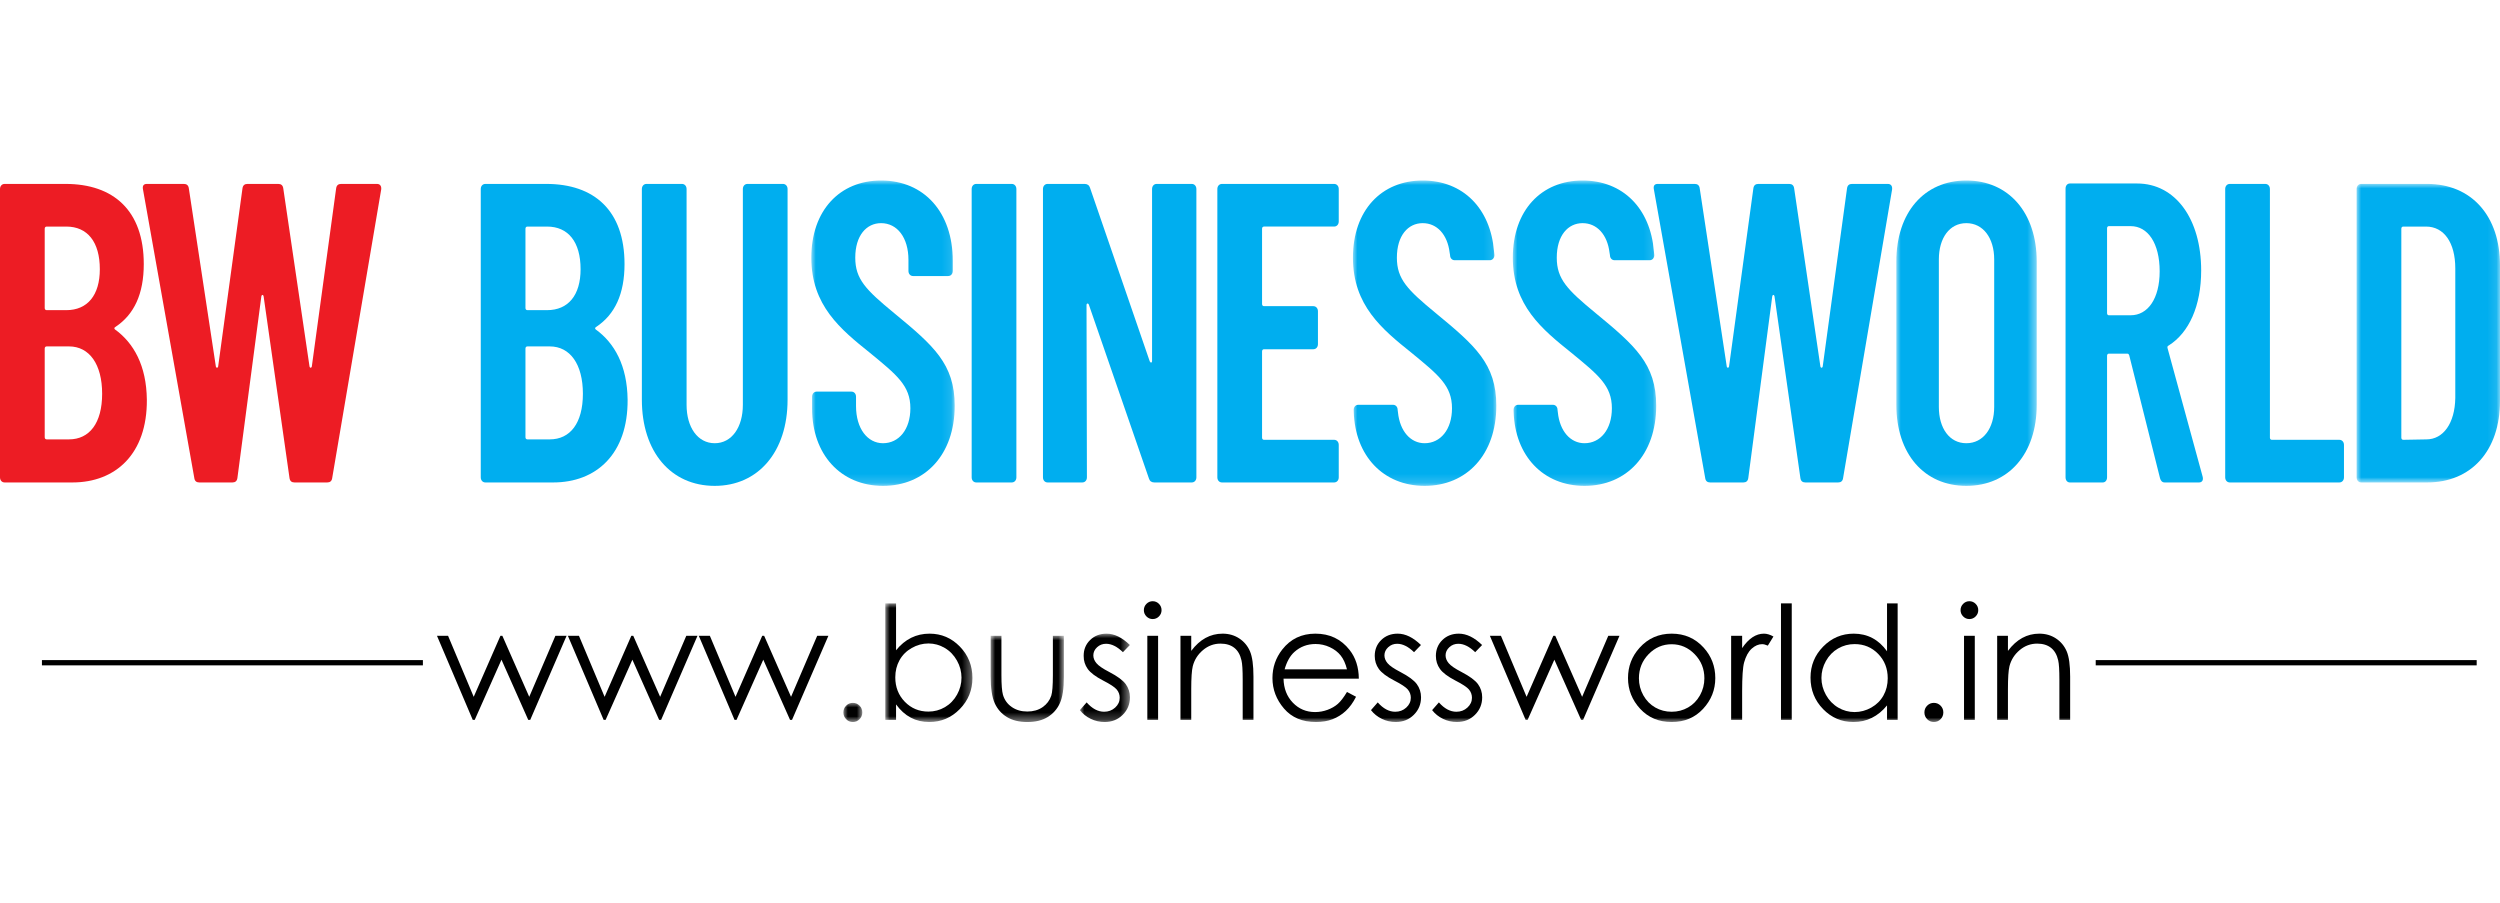
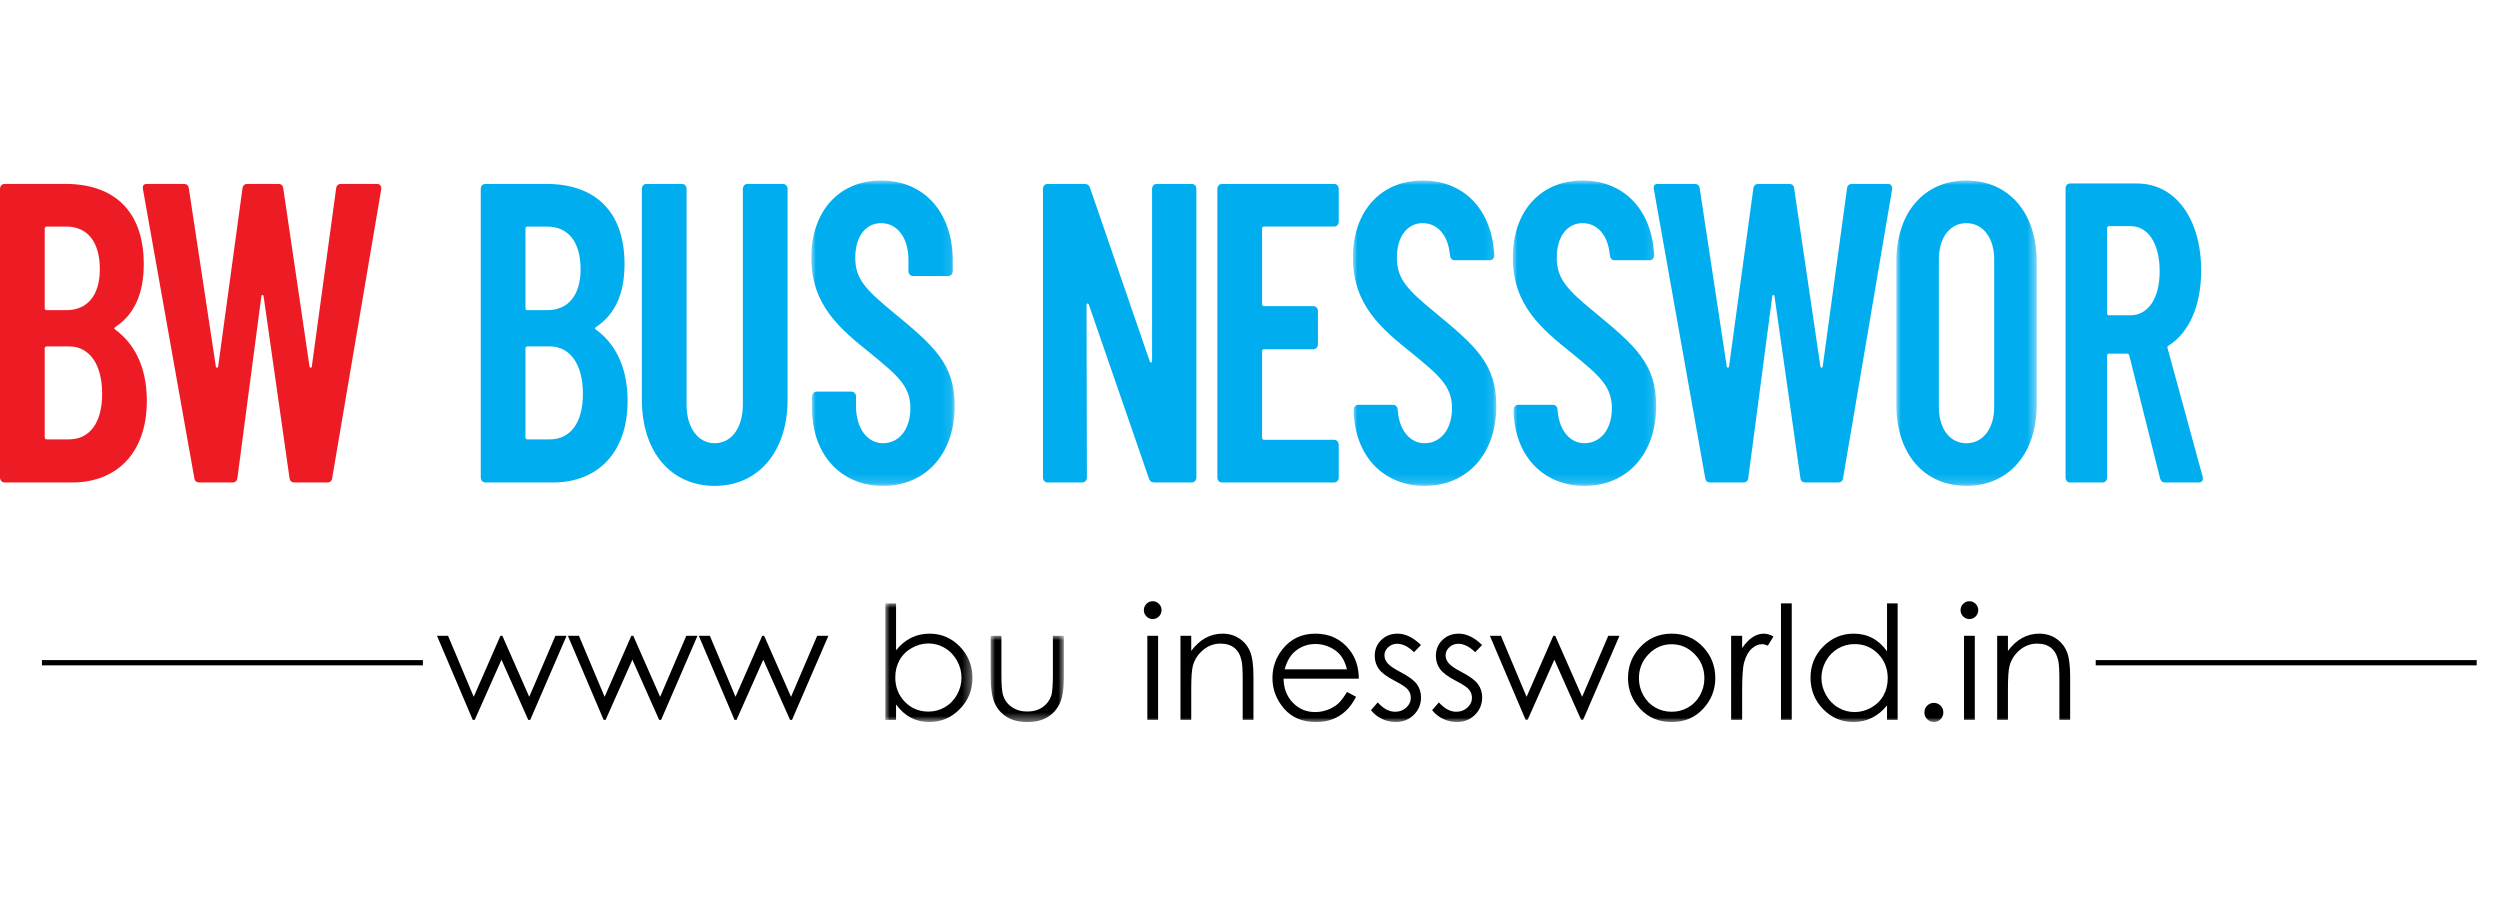
<svg xmlns="http://www.w3.org/2000/svg" xmlns:xlink="http://www.w3.org/1999/xlink" width="277px" height="100px" viewBox="0 0 277 100" version="1.1">
  <title>business-world-logo</title>
  <defs>
    <polygon id="path-1" points="0 0 15.887 0 15.887 33.834 0 33.834" />
    <polygon id="path-3" points="0 0 15.887 0 15.887 33.834 0 33.834" />
    <polygon id="path-5" points="0 0 15.887 0 15.887 33.834 0 33.834" />
    <polygon id="path-7" points="0 0 15.553 0 15.553 33.834 0 33.834" />
    <polygon id="path-9" points="0 0 15.887 0 15.887 33.078 0 33.078" />
    <polygon id="path-11" points="0 0 2.096 0 2.096 2.122 0 2.122" />
    <polygon id="path-13" points="0 -2.66453526e-15 9.655 -2.66453526e-15 9.655 13.146 0 13.146" />
    <polygon id="path-15" points="0 3.55271368e-15 8.112 3.55271368e-15 8.112 9.551 0 9.551" />
-     <polygon id="path-17" points="0 0 5.547 0 5.547 9.791 0 9.791" />
    <polygon id="path-19" points="0 60 277 60 277 0 0 0" />
  </defs>
  <g id="business-world-logo" stroke="none" stroke-width="1" fill="none" fill-rule="evenodd">
    <g id="Group-72" transform="translate(0, 20)">
      <path d="M11.317,23.627 C11.317,20.367 9.908,18.382 7.644,18.382 L5.167,18.382 C5.039,18.382 4.954,18.476 4.954,18.618 L4.954,28.447 C4.954,28.589 5.039,28.683 5.167,28.683 L7.644,28.683 C9.908,28.683 11.317,26.888 11.317,23.627 M4.954,5.34 L4.954,14.129 C4.954,14.271 5.039,14.365 5.167,14.365 L7.346,14.365 C9.694,14.365 11.061,12.711 11.061,9.829 C11.061,6.805 9.694,5.104 7.346,5.104 L5.167,5.104 C5.039,5.104 4.954,5.198 4.954,5.34 M8.029,33.456 L0.512,33.456 C0.213,33.456 5.8145637e-05,33.22 5.8145637e-05,32.889 L5.8145637e-05,0.945 C5.8145637e-05,0.614 0.213,0.378 0.512,0.378 L7.26,0.378 C12.556,0.378 15.93,3.308 15.93,9.262 C15.93,12.57 14.862,14.838 12.812,16.208 C12.641,16.303 12.641,16.397 12.727,16.492 C14.819,18.004 16.229,20.508 16.271,24.289 C16.314,30.29 12.812,33.456 8.029,33.456" id="Fill-1" fill="#ED1C24" />
      <path d="M21.524,32.936 L15.844,0.992 C15.759,0.567 15.93,0.378 16.272,0.378 L20.371,0.378 C20.67,0.378 20.884,0.52 20.927,0.898 L23.916,20.603 C23.959,20.792 24.13,20.792 24.172,20.603 L26.863,0.898 C26.905,0.52 27.119,0.378 27.418,0.378 L30.834,0.378 C31.134,0.378 31.347,0.52 31.39,0.898 L34.294,20.603 C34.336,20.792 34.507,20.792 34.55,20.603 L37.241,0.898 C37.283,0.52 37.497,0.378 37.796,0.378 L41.767,0.378 C42.109,0.378 42.28,0.614 42.237,0.992 L36.813,32.936 C36.771,33.315 36.557,33.456 36.258,33.456 L32.628,33.456 C32.329,33.456 32.116,33.315 32.073,32.936 L29.212,12.853 C29.169,12.617 28.998,12.617 28.955,12.853 L26.308,32.936 C26.265,33.315 26.051,33.456 25.752,33.456 L22.08,33.456 C21.781,33.456 21.567,33.315 21.524,32.936" id="Fill-3" fill="#ED1C24" />
      <path d="M64.585,23.627 C64.585,20.367 63.175,18.382 60.912,18.382 L58.435,18.382 C58.307,18.382 58.221,18.476 58.221,18.618 L58.221,28.447 C58.221,28.589 58.307,28.683 58.435,28.683 L60.912,28.683 C63.175,28.683 64.585,26.888 64.585,23.627 M58.221,5.34 L58.221,14.129 C58.221,14.271 58.307,14.365 58.435,14.365 L60.613,14.365 C62.962,14.365 64.329,12.711 64.329,9.829 C64.329,6.805 62.962,5.104 60.613,5.104 L58.435,5.104 C58.307,5.104 58.221,5.198 58.221,5.34 M61.296,33.456 L53.78,33.456 C53.481,33.456 53.268,33.22 53.268,32.889 L53.268,0.945 C53.268,0.614 53.481,0.378 53.78,0.378 L60.528,0.378 C65.823,0.378 69.197,3.308 69.197,9.262 C69.197,12.57 68.129,14.838 66.08,16.208 C65.909,16.303 65.909,16.397 65.994,16.492 C68.087,18.004 69.496,20.508 69.539,24.289 C69.582,30.29 66.08,33.456 61.296,33.456" id="Fill-5" fill="#00AEEF" />
      <path d="M71.119,24.289 L71.119,0.945 C71.119,0.614 71.333,0.378 71.632,0.378 L75.561,0.378 C75.86,0.378 76.073,0.614 76.073,0.945 L76.073,24.856 C76.073,27.36 77.312,29.109 79.191,29.109 C81.07,29.109 82.309,27.36 82.309,24.856 L82.309,0.945 C82.309,0.614 82.522,0.378 82.821,0.378 L86.75,0.378 C87.049,0.378 87.263,0.614 87.263,0.945 L87.263,24.289 C87.263,30.054 84.017,33.834 79.191,33.834 C74.322,33.834 71.119,30.054 71.119,24.289" id="Fill-7" fill="#00AEEF" />
      <g id="Group-11" transform="translate(89.894, 0)">
        <mask id="mask-2" fill="white">
          <use xlink:href="#path-1" />
        </mask>
        <g id="Clip-10" />
        <path d="M0.085,25.281 L0.085,23.958 C0.085,23.627 0.299,23.391 0.598,23.391 L4.441,23.391 C4.74,23.391 4.954,23.627 4.954,23.958 L4.954,24.997 C4.954,27.502 6.235,29.109 7.943,29.109 C9.694,29.109 10.976,27.597 10.976,25.234 C10.976,22.73 9.481,21.548 6.491,19.091 C3.246,16.492 0,13.846 0,8.553 C0,3.308 3.16,-0 7.73,-0 C12.513,-0 15.673,3.544 15.673,8.884 L15.673,10.018 C15.673,10.349 15.46,10.585 15.161,10.585 L11.274,10.585 C10.976,10.585 10.762,10.349 10.762,10.018 L10.762,8.789 C10.762,6.332 9.524,4.725 7.73,4.725 C6.107,4.725 4.869,6.096 4.869,8.553 C4.869,10.916 6.022,12.097 9.182,14.696 C13.538,18.287 15.887,20.319 15.887,24.95 C15.887,30.385 12.598,33.834 7.943,33.834 C3.246,33.834 0.085,30.337 0.085,25.281" id="Fill-9" fill="#00AEEF" mask="url(#mask-2)" />
      </g>
-       <path d="M107.661,32.889 L107.661,0.945 C107.661,0.614 107.874,0.378 108.173,0.378 L112.102,0.378 C112.401,0.378 112.615,0.614 112.615,0.945 L112.615,32.889 C112.615,33.22 112.401,33.456 112.102,33.456 L108.173,33.456 C107.874,33.456 107.661,33.22 107.661,32.889" id="Fill-12" fill="#00AEEF" />
      <path d="M115.561,32.889 L115.561,0.945 C115.561,0.614 115.775,0.378 116.074,0.378 L120.174,0.378 C120.473,0.378 120.686,0.52 120.772,0.803 L127.391,20.036 C127.477,20.225 127.648,20.225 127.648,19.988 L127.648,0.945 C127.648,0.614 127.861,0.378 128.16,0.378 L132.046,0.378 C132.345,0.378 132.559,0.614 132.559,0.945 L132.559,32.889 C132.559,33.22 132.345,33.456 132.046,33.456 L127.904,33.456 C127.605,33.456 127.391,33.314 127.306,33.031 L120.643,13.751 C120.558,13.562 120.387,13.609 120.387,13.798 L120.43,32.889 C120.43,33.22 120.217,33.456 119.917,33.456 L116.074,33.456 C115.775,33.456 115.561,33.22 115.561,32.889" id="Fill-14" fill="#00AEEF" />
      <path d="M147.82,5.103 L140.049,5.103 C139.921,5.103 139.836,5.198 139.836,5.34 L139.836,13.687 C139.836,13.829 139.921,13.923 140.049,13.923 L145.516,13.923 C145.815,13.923 146.028,14.159 146.028,14.49 L146.028,18.129 C146.028,18.46 145.815,18.696 145.516,18.696 L140.049,18.696 C139.921,18.696 139.836,18.79 139.836,18.932 L139.836,28.494 C139.836,28.636 139.921,28.731 140.049,28.731 L147.82,28.731 C148.119,28.731 148.333,28.967 148.333,29.298 L148.333,32.889 C148.333,33.22 148.119,33.456 147.82,33.456 L135.394,33.456 C135.095,33.456 134.882,33.22 134.882,32.889 L134.882,0.945 C134.882,0.614 135.095,0.378 135.394,0.378 L147.82,0.378 C148.119,0.378 148.333,0.614 148.333,0.945 L148.333,4.536 C148.333,4.867 148.119,5.103 147.82,5.103" id="Fill-16" fill="#00AEEF" />
      <g id="Group-20" transform="translate(167.62, 0)">
        <mask id="mask-4" fill="white">
          <use xlink:href="#path-3" />
        </mask>
        <g id="Clip-19" />
        <path d="M0.085,25.418 C0.085,25.087 0.299,24.851 0.598,24.851 L4.441,24.851 C4.741,24.851 4.954,25.087 4.954,25.418 C4.954,25.418 4.979,25.595 4.988,25.683 C5.2,27.792 6.397,29.109 7.943,29.109 C9.695,29.109 10.976,27.597 10.976,25.234 C10.976,22.729 9.481,21.548 6.491,19.091 C3.246,16.492 0,13.846 0,8.553 C0,3.308 3.16,-5.83987074e-05 7.73,-5.83987074e-05 C12.193,-5.83987074e-05 15.243,3.085 15.631,7.834 C15.643,7.973 15.673,8.266 15.673,8.266 C15.673,8.597 15.46,8.833 15.161,8.833 L11.274,8.833 C10.976,8.833 10.762,8.597 10.762,8.266 C10.762,8.266 10.727,8.085 10.715,7.985 C10.473,5.987 9.32,4.725 7.73,4.725 C6.107,4.725 4.869,6.096 4.869,8.553 C4.869,10.916 6.022,12.097 9.182,14.696 C13.538,18.287 15.887,20.319 15.887,24.95 C15.887,30.384 12.598,33.834 7.943,33.834 C3.355,33.834 0.233,30.498 0.091,25.631 C0.087,25.516 0.085,25.418 0.085,25.418" id="Fill-18" fill="#00AEEF" mask="url(#mask-4)" />
      </g>
      <g id="Group-23" transform="translate(149.905, 0)">
        <mask id="mask-6" fill="white">
          <use xlink:href="#path-5" />
        </mask>
        <g id="Clip-22" />
        <path d="M0.085,25.418 C0.085,25.087 0.299,24.851 0.598,24.851 L4.441,24.851 C4.741,24.851 4.954,25.087 4.954,25.418 C4.954,25.418 4.979,25.595 4.988,25.683 C5.2,27.792 6.397,29.109 7.943,29.109 C9.695,29.109 10.976,27.597 10.976,25.234 C10.976,22.729 9.481,21.548 6.491,19.091 C3.246,16.492 0,13.846 0,8.553 C0,3.308 3.16,-5.83987074e-05 7.73,-5.83987074e-05 C12.193,-5.83987074e-05 15.243,3.085 15.631,7.834 C15.643,7.973 15.673,8.266 15.673,8.266 C15.673,8.597 15.46,8.833 15.161,8.833 L11.274,8.833 C10.976,8.833 10.762,8.597 10.762,8.266 C10.762,8.266 10.727,8.085 10.715,7.985 C10.473,5.987 9.32,4.725 7.73,4.725 C6.107,4.725 4.869,6.096 4.869,8.553 C4.869,10.916 6.022,12.097 9.182,14.696 C13.538,18.287 15.887,20.319 15.887,24.95 C15.887,30.384 12.598,33.834 7.943,33.834 C3.355,33.834 0.233,30.498 0.091,25.631 C0.087,25.516 0.085,25.418 0.085,25.418" id="Fill-21" fill="#00AEEF" mask="url(#mask-6)" />
      </g>
      <path d="M188.931,32.936 L183.251,0.992 C183.165,0.567 183.336,0.378 183.678,0.378 L187.778,0.378 C188.077,0.378 188.29,0.52 188.333,0.898 L191.323,20.603 C191.365,20.792 191.536,20.792 191.579,20.603 L194.269,0.898 C194.312,0.52 194.526,0.378 194.824,0.378 L198.241,0.378 C198.54,0.378 198.753,0.52 198.796,0.898 L201.7,20.603 C201.743,20.792 201.914,20.792 201.957,20.603 L204.647,0.898 C204.69,0.52 204.903,0.378 205.202,0.378 L209.174,0.378 C209.516,0.378 209.687,0.614 209.644,0.992 L204.22,32.936 C204.177,33.315 203.964,33.456 203.665,33.456 L200.035,33.456 C199.736,33.456 199.522,33.315 199.479,32.936 L196.618,12.853 C196.576,12.617 196.405,12.617 196.362,12.853 L193.714,32.936 C193.672,33.315 193.458,33.456 193.159,33.456 L189.486,33.456 C189.187,33.456 188.974,33.315 188.931,32.936" id="Fill-24" fill="#00AEEF" />
      <g id="Group-28" transform="translate(210.114, 0)">
        <mask id="mask-8" fill="white">
          <use xlink:href="#path-7" />
        </mask>
        <g id="Clip-27" />
        <path d="M10.843,25.092 L10.843,8.742 C10.843,6.379 9.625,4.725 7.756,4.725 C5.888,4.725 4.711,6.379 4.711,8.742 L4.711,25.092 C4.711,27.455 5.888,29.109 7.756,29.109 C9.625,29.109 10.843,27.455 10.843,25.092 M0,24.856 L0,8.978 C0,3.544 3.086,-0 7.756,-0 C12.427,-0 15.553,3.544 15.553,8.978 L15.553,24.856 C15.553,30.29 12.427,33.834 7.756,33.834 C3.086,33.834 0,30.29 0,24.856" id="Fill-26" fill="#00AEEF" mask="url(#mask-8)" />
      </g>
      <path d="M233.462,5.293 L233.462,14.696 C233.462,14.838 233.541,14.932 233.66,14.932 L236.079,14.932 C237.982,14.932 239.291,13.089 239.291,10.065 C239.291,6.946 237.982,5.056 236.079,5.056 L233.66,5.056 C233.541,5.056 233.462,5.151 233.462,5.293 M239.33,32.984 L235.92,19.375 C235.881,19.28 235.841,19.185 235.722,19.185 L233.66,19.185 C233.541,19.185 233.462,19.28 233.462,19.422 L233.462,32.889 C233.462,33.22 233.264,33.456 232.986,33.456 L229.338,33.456 C229.061,33.456 228.863,33.22 228.863,32.889 L228.863,0.898 C228.863,0.567 229.061,0.331 229.338,0.331 L236.793,0.331 C241.035,0.331 243.89,4.253 243.89,9.971 C243.89,13.893 242.542,16.87 240.282,18.287 C240.163,18.335 240.123,18.429 240.163,18.571 L244.048,32.795 C244.168,33.22 243.969,33.456 243.652,33.456 L239.846,33.456 C239.568,33.456 239.409,33.267 239.33,32.984" id="Fill-29" fill="#00AEEF" />
-       <path d="M246.552,32.889 L246.552,0.945 C246.552,0.614 246.765,0.378 247.064,0.378 L250.993,0.378 C251.292,0.378 251.506,0.614 251.506,0.945 L251.506,28.495 C251.506,28.636 251.591,28.731 251.719,28.731 L259.199,28.731 C259.498,28.731 259.712,28.967 259.712,29.298 L259.712,32.889 C259.712,33.22 259.498,33.456 259.199,33.456 L247.064,33.456 C246.765,33.456 246.552,33.22 246.552,32.889" id="Fill-31" fill="#00AEEF" />
      <g id="Group-35" transform="translate(261.113, 0.378)">
        <mask id="mask-10" fill="white">
          <use xlink:href="#path-9" />
        </mask>
        <g id="Clip-34" />
-         <path d="M5.167,28.353 L7.73,28.306 C9.609,28.306 10.89,26.51 10.933,23.722 L10.933,9.356 C10.933,6.521 9.694,4.726 7.687,4.726 L5.167,4.726 C5.039,4.726 4.954,4.82 4.954,4.962 L4.954,28.117 C4.954,28.259 5.039,28.353 5.167,28.353 M0,32.511 L0,0.567 C0,0.236 0.213,0 0.512,0 L7.815,0 C12.727,0 15.887,3.544 15.887,9.026 L15.887,24.053 C15.887,29.534 12.727,33.078 7.815,33.078 L0.512,33.078 C0.213,33.078 0,32.842 0,32.511" id="Fill-33" fill="#00AEEF" mask="url(#mask-10)" />
      </g>
      <line x1="4.646" y1="53.43" x2="46.857" y2="53.43" id="Stroke-36" stroke="#000000" stroke-width="0.583" />
      <line x1="232.205" y1="53.43" x2="274.416" y2="53.43" id="Stroke-38" stroke="#000000" stroke-width="0.583" />
      <polygon id="Fill-40" fill="#000000" points="48.418 50.449 49.646 50.449 52.487 57.21 55.446 50.449 55.662 50.449 58.64 57.21 61.537 50.449 62.777 50.449 58.75 59.761 58.528 59.761 55.564 53.094 52.601 59.761 52.379 59.761" />
      <polygon id="Fill-42" fill="#000000" points="62.922 50.449 64.149 50.449 66.991 57.21 69.949 50.449 70.166 50.449 73.144 57.21 76.04 50.449 77.281 50.449 73.253 59.761 73.032 59.761 70.068 53.094 67.104 59.761 66.882 59.761" />
      <polygon id="Fill-44" fill="#000000" points="77.426 50.449 78.653 50.449 81.495 57.21 84.453 50.449 84.669 50.449 87.648 57.21 90.544 50.449 91.785 50.449 87.757 59.761 87.536 59.761 84.571 53.094 81.608 59.761 81.386 59.761" />
      <g id="Group-48" transform="translate(93.447, 57.878)">
        <mask id="mask-12" fill="white">
          <use xlink:href="#path-11" />
        </mask>
        <g id="Clip-47" />
-         <path d="M1.048,0 C1.338,0 1.585,0.103 1.789,0.308 C1.994,0.514 2.096,0.764 2.096,1.061 C2.096,1.352 1.994,1.602 1.789,1.81 C1.585,2.018 1.338,2.123 1.048,2.123 C0.758,2.123 0.511,2.018 0.306,1.81 C0.102,1.602 0,1.352 0,1.061 C0,0.764 0.102,0.514 0.306,0.308 C0.511,0.103 0.758,0 1.048,0" id="Fill-46" fill="#000000" mask="url(#mask-12)" />
      </g>
      <g id="Group-51" transform="translate(98.09, 46.854)">
        <mask id="mask-14" fill="white">
          <use xlink:href="#path-13" />
        </mask>
        <g id="Clip-50" />
        <path d="M4.772,11.99 C5.435,11.99 6.047,11.826 6.609,11.498 C7.17,11.17 7.616,10.71 7.948,10.116 C8.279,9.523 8.445,8.895 8.445,8.233 C8.445,7.571 8.278,6.941 7.943,6.342 C7.609,5.743 7.16,5.276 6.596,4.943 C6.032,4.609 5.43,4.442 4.789,4.442 C4.137,4.442 3.518,4.609 2.931,4.943 C2.345,5.276 1.894,5.726 1.58,6.29 C1.265,6.855 1.108,7.492 1.108,8.199 C1.108,9.278 1.461,10.179 2.166,10.904 C2.872,11.628 3.741,11.99 4.772,11.99 L4.772,11.99 Z M0,12.906 L0,-2.66453526e-15 L1.193,-2.66453526e-15 L1.193,5.195 C1.692,4.579 2.251,4.118 2.87,3.813 C3.489,3.507 4.167,3.355 4.905,3.355 C6.216,3.355 7.335,3.833 8.263,4.788 C9.191,5.744 9.655,6.904 9.655,8.268 C9.655,9.614 9.187,10.764 8.25,11.717 C7.314,12.67 6.187,13.146 4.871,13.146 C4.116,13.146 3.432,12.983 2.819,12.658 C2.206,12.333 1.664,11.845 1.193,11.194 L1.193,12.906 L0,12.906 Z" id="Fill-49" fill="#000000" mask="url(#mask-14)" />
      </g>
      <g id="Group-54" transform="translate(109.765, 50.449)">
        <mask id="mask-16" fill="white">
          <use xlink:href="#path-15" />
        </mask>
        <g id="Clip-53" />
        <path d="M0,3.55271368e-15 L1.193,3.55271368e-15 L1.193,4.348 C1.193,5.409 1.25,6.139 1.364,6.539 C1.534,7.109 1.86,7.56 2.341,7.891 C2.822,8.222 3.395,8.388 4.061,8.388 C4.726,8.388 5.291,8.226 5.755,7.904 C6.218,7.582 6.538,7.158 6.715,6.633 C6.834,6.273 6.894,5.512 6.894,4.348 L6.894,3.55271368e-15 L8.112,3.55271368e-15 L8.112,4.57 C8.112,5.854 7.964,6.821 7.665,7.472 C7.367,8.122 6.918,8.632 6.319,8.999 C5.719,9.367 4.968,9.551 4.065,9.551 C3.161,9.551 2.407,9.367 1.802,8.999 C1.197,8.632 0.745,8.118 0.447,7.459 C0.149,6.8 0,5.809 0,4.485 L0,3.55271368e-15 Z" id="Fill-52" fill="#000000" mask="url(#mask-16)" />
      </g>
      <g id="Group-57" transform="translate(119.65, 50.209)">
        <mask id="mask-18" fill="white">
          <use xlink:href="#path-17" />
        </mask>
        <g id="Clip-56" />
        <path d="M5.539,1.258 L4.772,2.054 C4.134,1.433 3.51,1.121 2.901,1.121 C2.514,1.121 2.182,1.25 1.906,1.506 C1.63,1.763 1.491,2.063 1.491,2.405 C1.491,2.708 1.605,2.996 1.833,3.269 C2.06,3.549 2.539,3.877 3.267,4.254 C4.156,4.716 4.759,5.161 5.078,5.589 C5.391,6.022 5.547,6.51 5.547,7.053 C5.547,7.817 5.28,8.465 4.745,8.995 C4.21,9.526 3.542,9.791 2.74,9.791 C2.205,9.791 1.694,9.674 1.208,9.44 C0.721,9.207 0.319,8.884 0,8.473 L0.75,7.617 C1.359,8.308 2.005,8.653 2.689,8.653 C3.167,8.653 3.574,8.499 3.91,8.191 C4.246,7.883 4.414,7.52 4.414,7.104 C4.414,6.761 4.303,6.456 4.081,6.188 C3.859,5.925 3.358,5.595 2.578,5.195 C1.741,4.762 1.172,4.333 0.87,3.911 C0.568,3.489 0.417,3.007 0.417,2.465 C0.417,1.758 0.658,1.17 1.139,0.702 C1.62,0.234 2.227,0 2.961,0 C3.815,0 4.674,0.42 5.539,1.258" id="Fill-55" fill="#000000" mask="url(#mask-18)" />
      </g>
      <mask id="mask-20" fill="white">
        <use xlink:href="#path-19" />
      </mask>
      <g id="Clip-59" />
      <path d="M127.124,59.761 L128.317,59.761 L128.317,50.449 L127.124,50.449 L127.124,59.761 Z M127.716,46.614 C127.987,46.614 128.219,46.711 128.411,46.905 C128.604,47.099 128.7,47.333 128.7,47.607 C128.7,47.876 128.604,48.107 128.411,48.301 C128.219,48.495 127.987,48.592 127.716,48.592 C127.45,48.592 127.221,48.495 127.028,48.301 C126.836,48.107 126.74,47.876 126.74,47.607 C126.74,47.333 126.836,47.099 127.028,46.905 C127.221,46.711 127.45,46.614 127.716,46.614 L127.716,46.614 Z" id="Fill-58" fill="#000000" mask="url(#mask-20)" />
      <path d="M130.796,50.449 L131.989,50.449 L131.989,52.118 C132.466,51.478 132.995,51.001 133.574,50.684 C134.154,50.367 134.784,50.209 135.466,50.209 C136.159,50.209 136.774,50.386 137.311,50.74 C137.848,51.094 138.244,51.57 138.5,52.169 C138.755,52.768 138.883,53.701 138.883,54.968 L138.883,59.761 L137.69,59.761 L137.69,55.318 C137.69,54.246 137.646,53.53 137.557,53.17 C137.419,52.554 137.154,52.091 136.762,51.78 C136.37,51.469 135.859,51.313 135.228,51.313 C134.506,51.313 133.86,51.553 133.289,52.032 C132.718,52.511 132.341,53.105 132.16,53.812 C132.046,54.275 131.989,55.119 131.989,56.345 L131.989,59.761 L130.796,59.761 L130.796,50.449 Z" id="Fill-60" fill="#000000" mask="url(#mask-20)" />
      <path d="M149.245,54.163 C149.086,53.524 148.854,53.013 148.55,52.631 C148.246,52.249 147.843,51.941 147.343,51.707 C146.842,51.473 146.316,51.356 145.764,51.356 C144.854,51.356 144.072,51.65 143.418,52.237 C142.94,52.665 142.579,53.307 142.335,54.163 L149.245,54.163 Z M149.245,56.671 L150.251,57.201 C149.921,57.852 149.54,58.377 149.108,58.776 C148.676,59.176 148.19,59.48 147.649,59.688 C147.109,59.896 146.498,60 145.815,60 C144.303,60 143.12,59.502 142.267,58.507 C141.414,57.511 140.988,56.385 140.988,55.13 C140.988,53.949 141.349,52.896 142.071,51.972 C142.987,50.797 144.212,50.209 145.747,50.209 C147.328,50.209 148.59,50.811 149.534,52.015 C150.205,52.865 150.546,53.926 150.558,55.199 L142.215,55.199 C142.238,56.28 142.582,57.167 143.247,57.858 C143.913,58.55 144.735,58.896 145.713,58.896 C146.185,58.896 146.645,58.814 147.091,58.649 C147.537,58.484 147.917,58.265 148.23,57.992 C148.543,57.719 148.881,57.279 149.245,56.671 L149.245,56.671 Z" id="Fill-61" fill="#000000" mask="url(#mask-20)" />
      <path d="M157.443,51.467 L156.676,52.263 C156.038,51.641 155.414,51.33 154.805,51.33 C154.418,51.33 154.086,51.459 153.81,51.715 C153.534,51.972 153.395,52.272 153.395,52.614 C153.395,52.917 153.509,53.205 153.737,53.478 C153.964,53.758 154.443,54.086 155.171,54.463 C156.06,54.925 156.663,55.37 156.982,55.798 C157.295,56.231 157.451,56.719 157.451,57.261 C157.451,58.026 157.184,58.674 156.649,59.204 C156.114,59.735 155.446,60 154.644,60 C154.109,60 153.598,59.883 153.112,59.649 C152.625,59.416 152.223,59.093 151.904,58.682 L152.654,57.826 C153.263,58.517 153.909,58.862 154.593,58.862 C155.071,58.862 155.478,58.708 155.814,58.4 C156.15,58.092 156.318,57.729 156.318,57.313 C156.318,56.97 156.207,56.665 155.985,56.397 C155.763,56.134 155.262,55.804 154.482,55.404 C153.645,54.97 153.076,54.542 152.774,54.12 C152.472,53.698 152.321,53.216 152.321,52.674 C152.321,51.966 152.562,51.379 153.043,50.911 C153.524,50.443 154.131,50.209 154.865,50.209 C155.719,50.209 156.578,50.629 157.443,51.467" id="Fill-62" fill="#000000" mask="url(#mask-20)" />
      <path d="M164.218,51.467 L163.451,52.263 C162.813,51.641 162.189,51.33 161.58,51.33 C161.192,51.33 160.86,51.459 160.584,51.715 C160.308,51.972 160.17,52.272 160.17,52.614 C160.17,52.917 160.284,53.205 160.511,53.478 C160.739,53.758 161.218,54.086 161.946,54.463 C162.834,54.925 163.438,55.37 163.757,55.798 C164.07,56.231 164.226,56.719 164.226,57.261 C164.226,58.026 163.959,58.674 163.424,59.204 C162.889,59.735 162.221,60 161.418,60 C160.883,60 160.373,59.883 159.886,59.649 C159.4,59.416 158.997,59.093 158.679,58.682 L159.429,57.826 C160.038,58.517 160.684,58.862 161.367,58.862 C161.846,58.862 162.253,58.708 162.589,58.4 C162.925,58.092 163.093,57.729 163.093,57.313 C163.093,56.97 162.982,56.665 162.76,56.397 C162.538,56.134 162.037,55.804 161.257,55.404 C160.42,54.97 159.851,54.542 159.549,54.12 C159.247,53.698 159.096,53.216 159.096,52.674 C159.096,51.966 159.337,51.379 159.818,50.911 C160.298,50.443 160.906,50.209 161.64,50.209 C162.493,50.209 163.353,50.629 164.218,51.467" id="Fill-63" fill="#000000" mask="url(#mask-20)" />
      <polygon id="Fill-64" fill="#000000" mask="url(#mask-20)" points="165.078 50.449 166.305 50.449 169.147 57.21 172.105 50.449 172.322 50.449 175.3 57.21 178.196 50.449 179.437 50.449 175.409 59.761 175.188 59.761 172.223 53.094 169.261 59.761 169.039 59.761" />
      <path d="M185.219,51.382 C184.227,51.382 183.374,51.75 182.662,52.486 C181.95,53.222 181.593,54.112 181.593,55.156 C181.593,55.829 181.756,56.457 182.08,57.039 C182.405,57.621 182.844,58.07 183.397,58.387 C183.951,58.703 184.558,58.862 185.219,58.862 C185.88,58.862 186.487,58.703 187.041,58.387 C187.593,58.07 188.032,57.621 188.358,57.039 C188.682,56.457 188.845,55.829 188.845,55.156 C188.845,54.112 188.487,53.222 187.771,52.486 C187.056,51.75 186.205,51.382 185.219,51.382 M185.223,50.209 C186.652,50.209 187.835,50.728 188.774,51.766 C189.628,52.714 190.055,53.835 190.055,55.13 C190.055,56.431 189.604,57.568 188.702,58.541 C187.8,59.514 186.64,60 185.223,60 C183.8,60 182.638,59.514 181.736,58.541 C180.834,57.568 180.383,56.431 180.383,55.13 C180.383,53.841 180.81,52.722 181.664,51.775 C182.603,50.731 183.789,50.209 185.223,50.209" id="Fill-65" fill="#000000" mask="url(#mask-20)" />
      <path d="M191.81,50.449 L193.029,50.449 L193.029,51.81 C193.392,51.273 193.776,50.872 194.179,50.607 C194.583,50.342 195.003,50.209 195.441,50.209 C195.77,50.209 196.122,50.315 196.497,50.526 L195.875,51.536 C195.625,51.427 195.415,51.373 195.245,51.373 C194.847,51.373 194.463,51.537 194.094,51.865 C193.725,52.194 193.443,52.703 193.25,53.393 C193.102,53.923 193.029,54.996 193.029,56.611 L193.029,59.761 L191.81,59.761 L191.81,50.449 Z" id="Fill-66" fill="#000000" mask="url(#mask-20)" />
      <polygon id="Fill-67" fill="#000000" mask="url(#mask-20)" points="197.332 59.761 198.525 59.761 198.525 46.854 197.332 46.854" />
      <path d="M205.492,51.365 C204.828,51.365 204.215,51.529 203.653,51.856 C203.091,52.184 202.644,52.644 202.312,53.237 C201.981,53.829 201.815,54.456 201.815,55.118 C201.815,55.773 201.982,56.4 202.317,56.998 C202.651,57.597 203.101,58.062 203.666,58.396 C204.23,58.729 204.836,58.896 205.483,58.896 C206.136,58.896 206.754,58.731 207.339,58.4 C207.923,58.07 208.373,57.623 208.688,57.058 C209.003,56.494 209.16,55.859 209.16,55.152 C209.16,54.075 208.807,53.174 208.101,52.45 C207.394,51.726 206.524,51.365 205.492,51.365 L205.492,51.365 Z M210.259,46.854 L210.259,59.761 L209.083,59.761 L209.083,58.16 C208.584,58.771 208.023,59.23 207.4,59.538 C206.779,59.846 206.098,60 205.36,60 C204.047,60 202.927,59.522 201.998,58.567 C201.069,57.611 200.605,56.448 200.605,55.079 C200.605,53.738 201.073,52.591 202.011,51.638 C202.948,50.686 204.076,50.209 205.394,50.209 C206.155,50.209 206.844,50.372 207.46,50.697 C208.077,51.022 208.618,51.51 209.083,52.16 L209.083,46.854 L210.259,46.854 Z" id="Fill-68" fill="#000000" mask="url(#mask-20)" />
      <path d="M214.273,57.878 C214.563,57.878 214.81,57.98 215.015,58.186 C215.219,58.391 215.321,58.642 215.321,58.939 C215.321,59.23 215.219,59.479 215.015,59.688 C214.81,59.896 214.563,60 214.273,60 C213.984,60 213.737,59.896 213.532,59.688 C213.327,59.479 213.225,59.23 213.225,58.939 C213.225,58.642 213.327,58.391 213.532,58.186 C213.737,57.98 213.984,57.878 214.273,57.878" id="Fill-69" fill="#000000" mask="url(#mask-20)" />
      <path d="M217.614,59.761 L218.807,59.761 L218.807,50.449 L217.614,50.449 L217.614,59.761 Z M218.206,46.614 C218.477,46.614 218.709,46.711 218.901,46.905 C219.094,47.099 219.19,47.333 219.19,47.607 C219.19,47.876 219.094,48.107 218.901,48.301 C218.709,48.495 218.477,48.592 218.206,48.592 C217.94,48.592 217.711,48.495 217.519,48.301 C217.326,48.107 217.23,47.876 217.23,47.607 C217.23,47.333 217.326,47.099 217.519,46.905 C217.711,46.711 217.94,46.614 218.206,46.614 L218.206,46.614 Z" id="Fill-70" fill="#000000" mask="url(#mask-20)" />
      <path d="M221.286,50.449 L222.48,50.449 L222.48,52.118 C222.957,51.478 223.485,51.001 224.065,50.684 C224.644,50.367 225.275,50.209 225.956,50.209 C226.649,50.209 227.264,50.386 227.801,50.74 C228.338,51.094 228.734,51.57 228.99,52.169 C229.246,52.768 229.373,53.701 229.373,54.968 L229.373,59.761 L228.18,59.761 L228.18,55.318 C228.18,54.246 228.136,53.53 228.048,53.17 C227.91,52.554 227.644,52.091 227.252,51.78 C226.86,51.469 226.349,51.313 225.718,51.313 C224.997,51.313 224.35,51.553 223.779,52.032 C223.208,52.511 222.832,53.105 222.65,53.812 C222.536,54.275 222.48,55.119 222.48,56.345 L222.48,59.761 L221.286,59.761 L221.286,50.449 Z" id="Fill-71" fill="#000000" mask="url(#mask-20)" />
    </g>
  </g>
</svg>